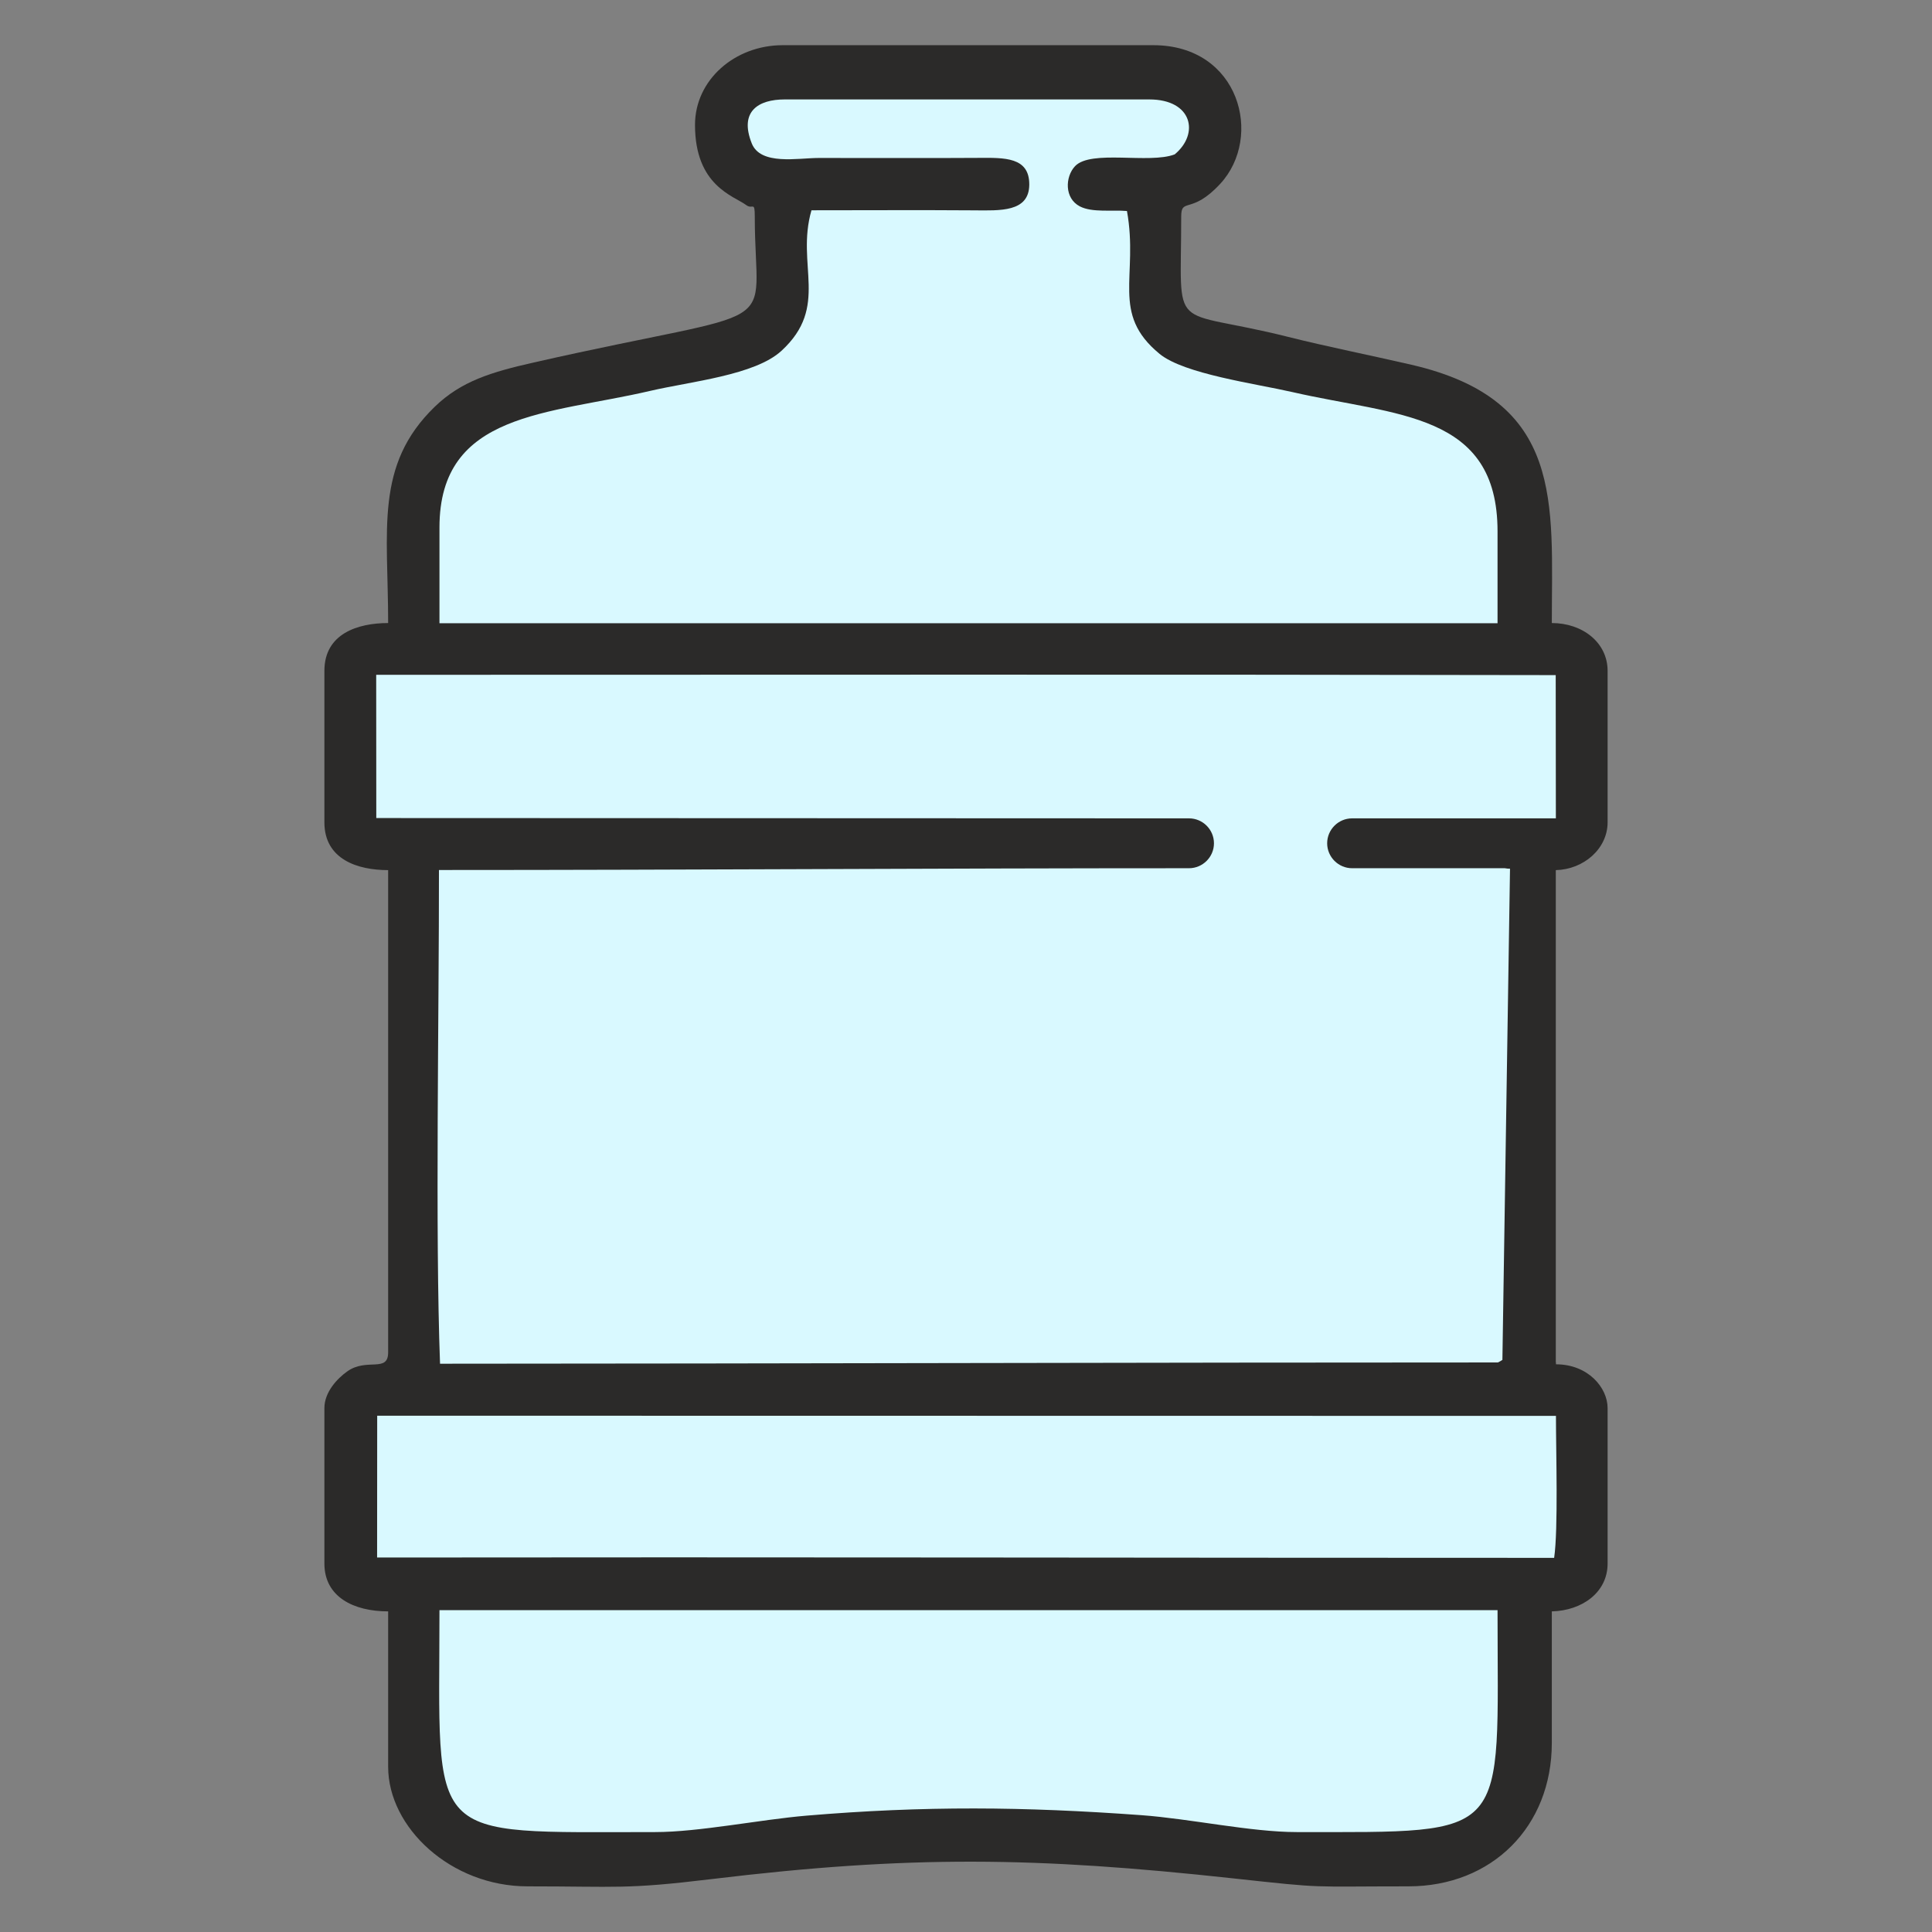
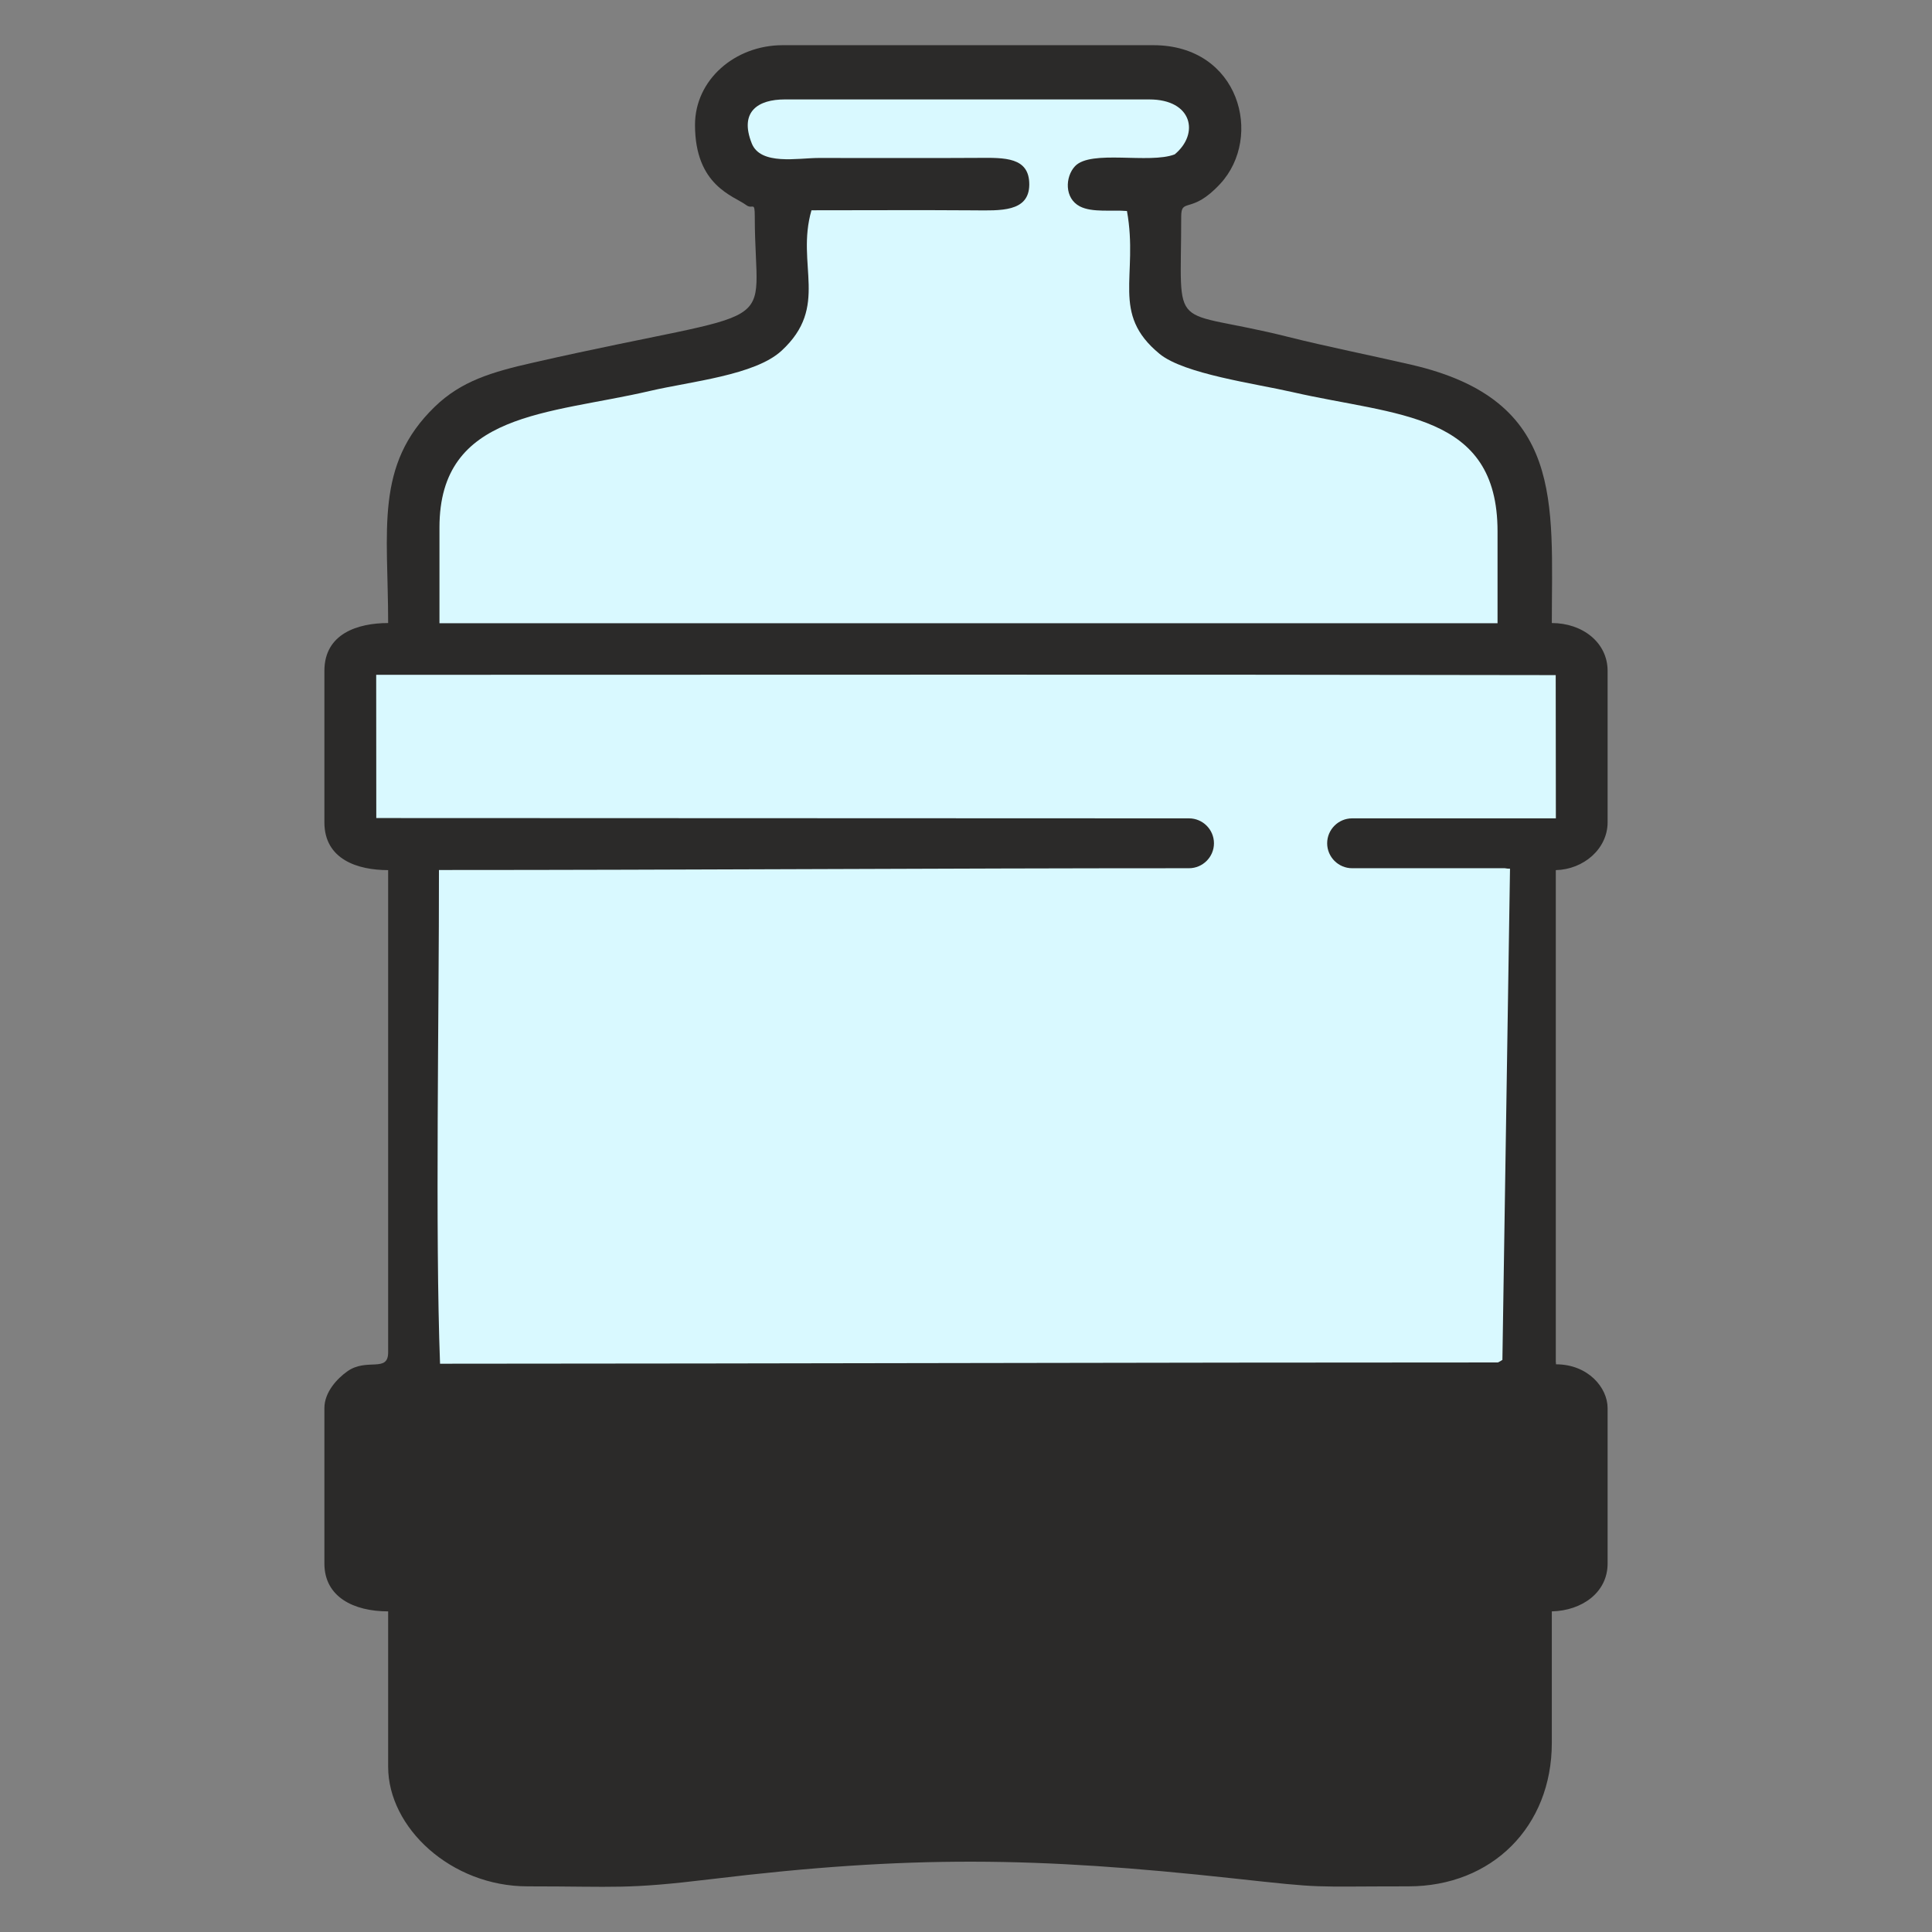
<svg xmlns="http://www.w3.org/2000/svg" xml:space="preserve" width="640px" height="640px" version="1.1" style="shape-rendering:geometricPrecision; text-rendering:geometricPrecision; image-rendering:optimizeQuality; fill-rule:evenodd; clip-rule:evenodd" viewBox="0 0 64000 64000">
  <rect x="0" y="0" width="64000" height="64000" fill="#808080" stroke="none" />
  <defs>
    <style type="text/css">
   
    .fil0 {fill:#2B2A29}
    .fil1 {fill:#D9F9FF}
   
  </style>
  </defs>
  <g id="Layer_x0020_1">
    <g id="_1927712666176">
      <path class="fil0" d="M51538 45133l5 0 0 61c1068,2 1711,776 1711,1452l0 5148c0,962 -853,1562 -1848,1585l0 4356c0,2772 -1981,4753 -4752,4753 -3365,0 -2672,77 -5809,-265 -6524,-710 -10695,-771 -17270,24 -2865,347 -3113,241 -6097,241 -2541,0 -4620,-1948 -4620,-3961l0 -5148c-1142,0 -2112,-478 -2112,-1585l0 -5148c0,-533 428,-984 761,-1219 647,-458 1351,58 1351,-629l0 -15974c-1001,0 -2112,-348 -2112,-1584l0 -5017c0,-1236 1111,-1584 2112,-1584 0,-3093 -455,-5231 1546,-7167 879,-849 1876,-1147 3286,-1466 8526,-1933 7313,-803 7313,-4832 0,-531 -69,-222 -281,-379 -421,-311 -1699,-637 -1699,-2658 0,-1496 1326,-2640 2904,-2640l12278 0c2861,0 3651,3042 2216,4593 -955,1032 -1292,440 -1292,1084 0,4001 -448,2986 3539,3985 1297,326 2708,605 4092,925 5077,1173 4646,4574 4646,8555 1018,0 1848,647 1848,1584l0 5017c0,879 -797,1563 -1716,1584l0 16309z" />
-       <path class="fil1" d="M49529 53339l79 0c0,7618 513,7351 -6651,7351 -1519,0 -3521,-441 -5146,-560 -3904,-284 -7176,-314 -11087,15 -1550,131 -3569,545 -5021,545 -7721,0 -7145,415 -7145,-7351 11655,0 23314,0 34971,0z" />
-       <path class="fil1" d="M12492 51595l3 -4698c13016,0 26033,6 39048,6 -1,1162 79,3758 -60,4703 -12996,0 -25994,-28 -38991,-11z" />
+       <path class="fil1" d="M49529 53339l79 0z" />
      <path class="fil1" d="M39387 27109c-8974,0 -17949,-10 -26922,-10l-3 -4745c13021,0 26053,-16 39073,10l5 4745c-2250,0 -4500,0 -6749,0 -455,0 -827,371 -827,826l0 0c0,454 372,826 827,826l5057 0c59,11 118,17 173,16l-252 16272c-45,31 -96,58 -150,84 -11679,0 -23366,38 -35042,42 -164,-4356 -31,-11684 -36,-16355 8277,0 16562,-59 24846,-59 455,0 827,-372 827,-826l0 0c0,-455 -372,-826 -827,-826z" />
      <path class="fil1" d="M26881 6966c1794,0 3590,-11 5384,2 860,6 1823,66 1831,-849 7,-922 -820,-895 -1696,-889 -1761,12 -3523,0 -5285,3 -686,1 -1919,253 -2212,-483 -424,-1065 224,-1456 1090,-1456l12080 0c1428,0 1666,1137 840,1820 -843,324 -2777,-167 -3302,392 -327,348 -358,1062 161,1331 411,212 1061,110 1560,153 391,2167 -552,3392 1080,4732 813,668 3166,983 4404,1267 3450,791 6792,667 6792,4614l0 3043c-11684,0 -23367,0 -35050,0l0 -3175c0,-3830 3616,-3737 6983,-4523 1343,-313 3464,-517 4345,-1326 1603,-1473 470,-2839 995,-4656z" />
    </g>
  </g>
</svg>